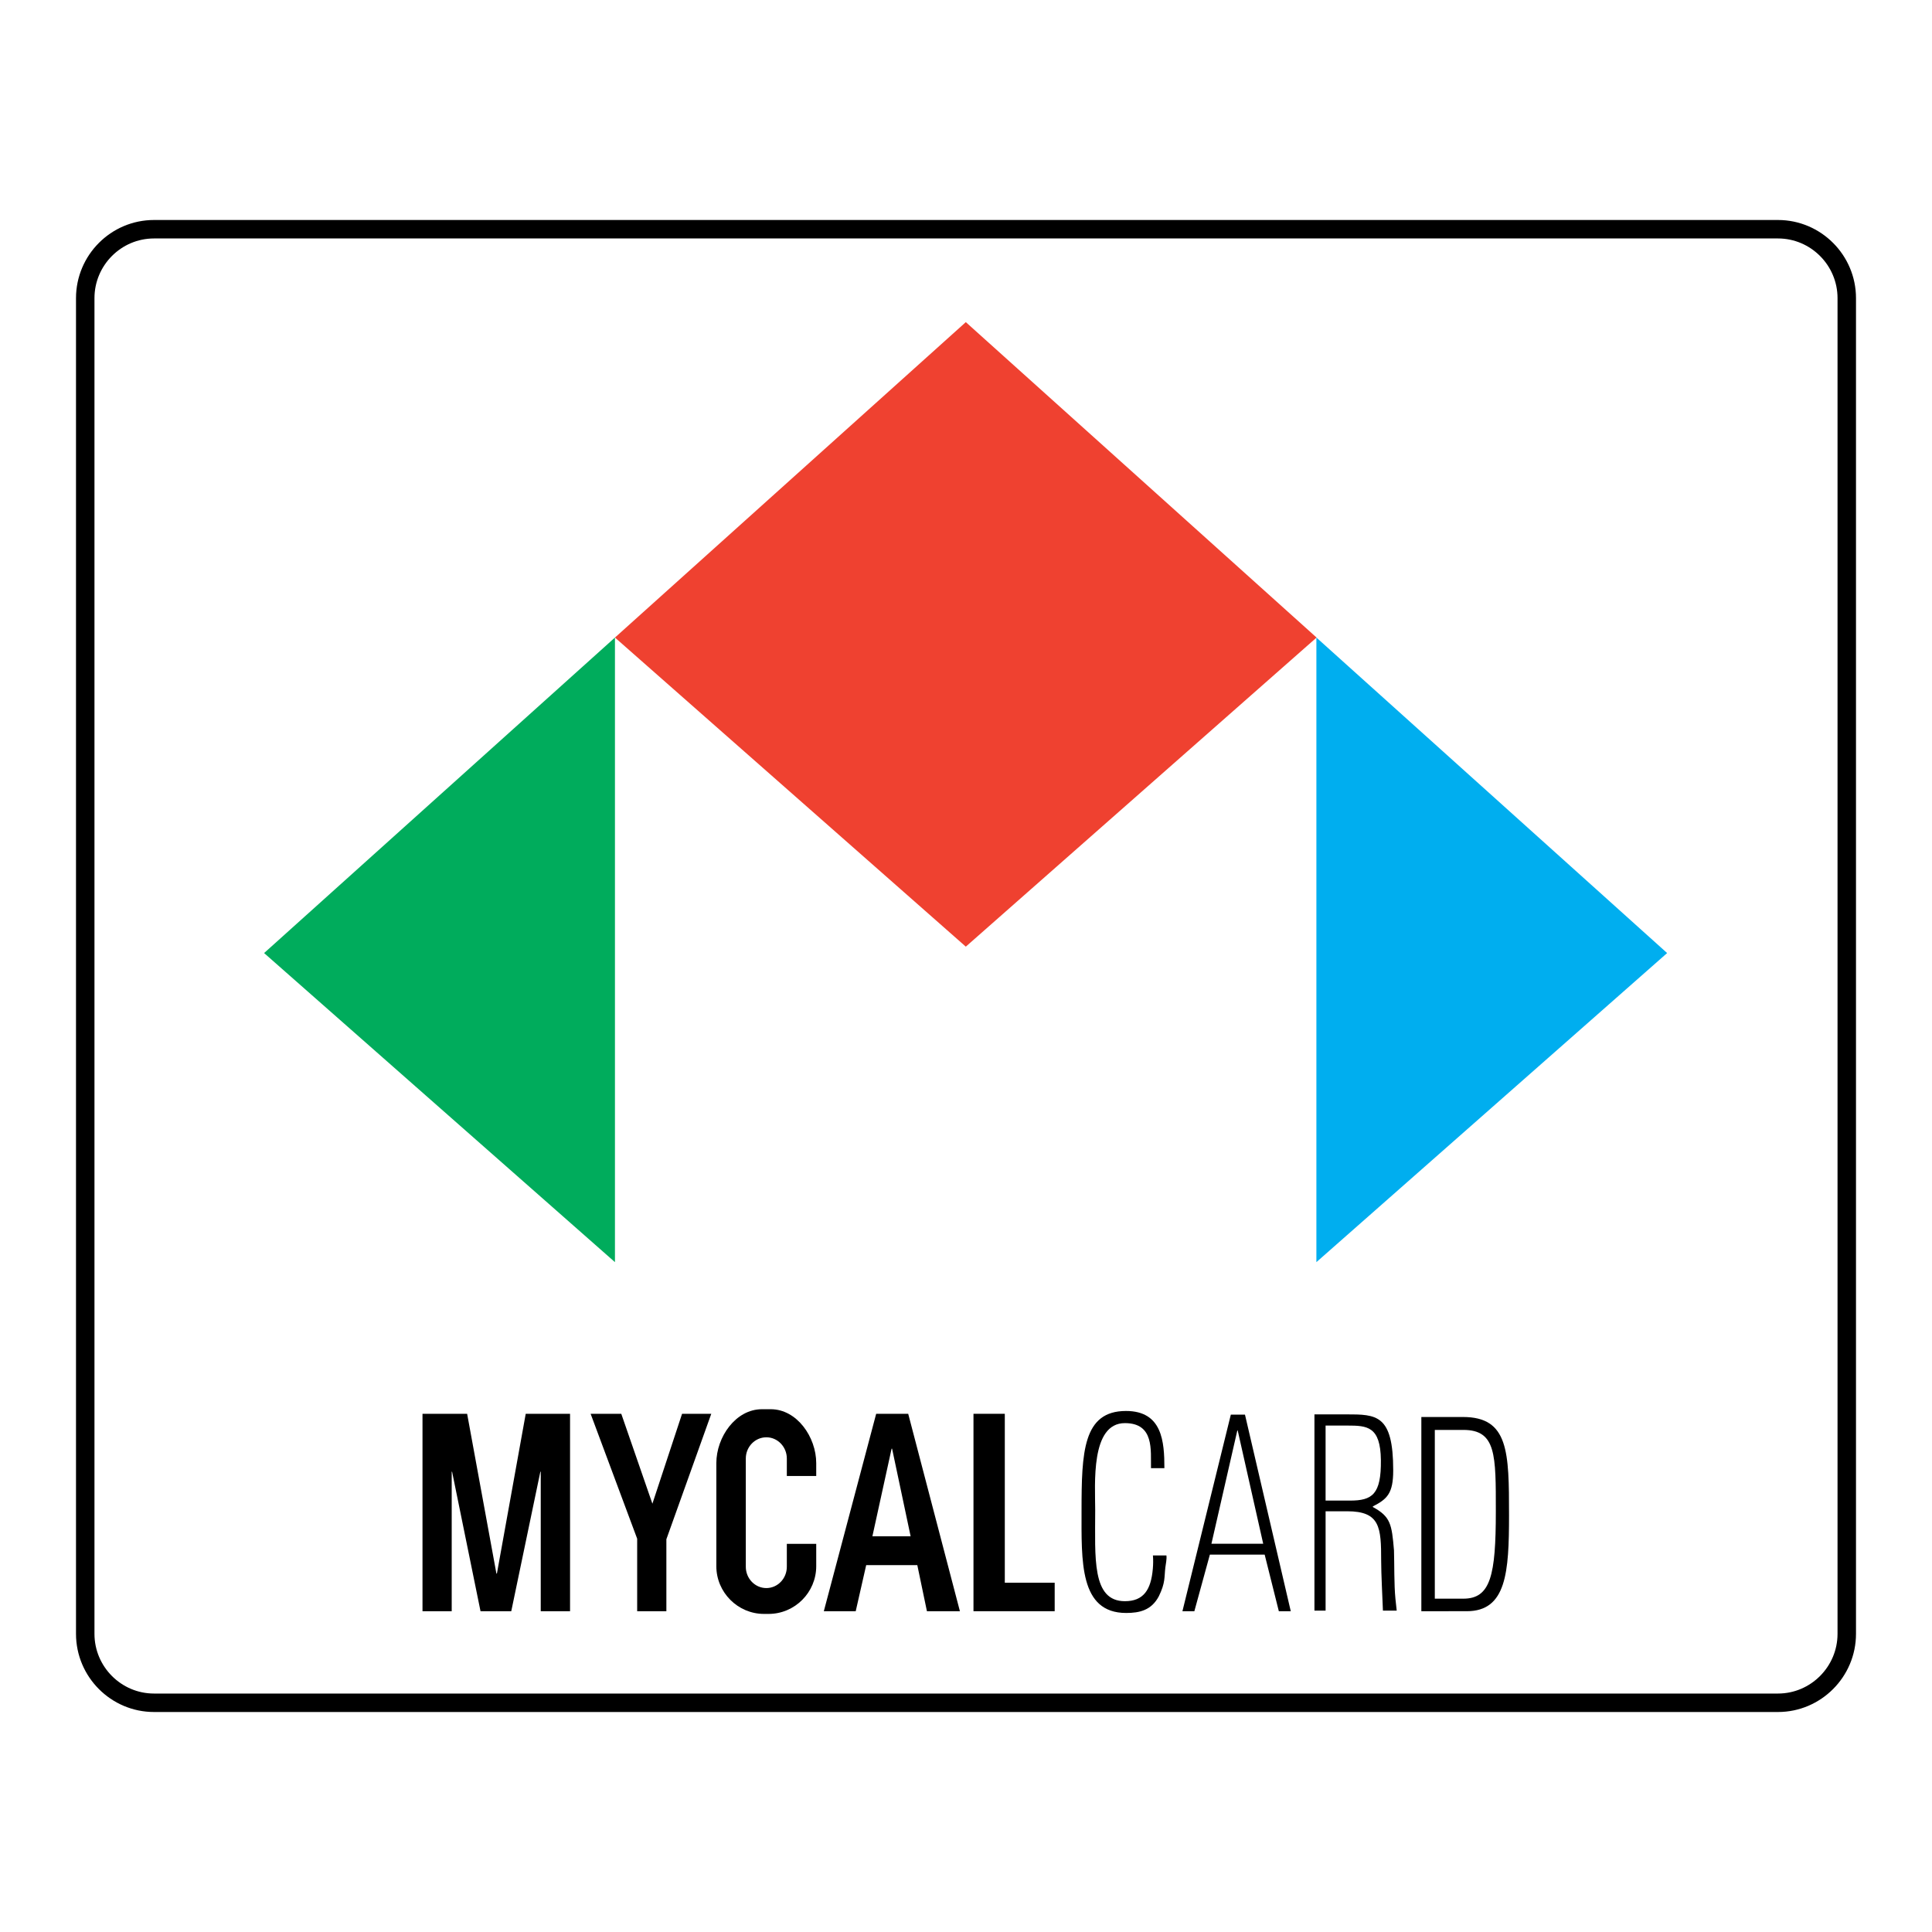
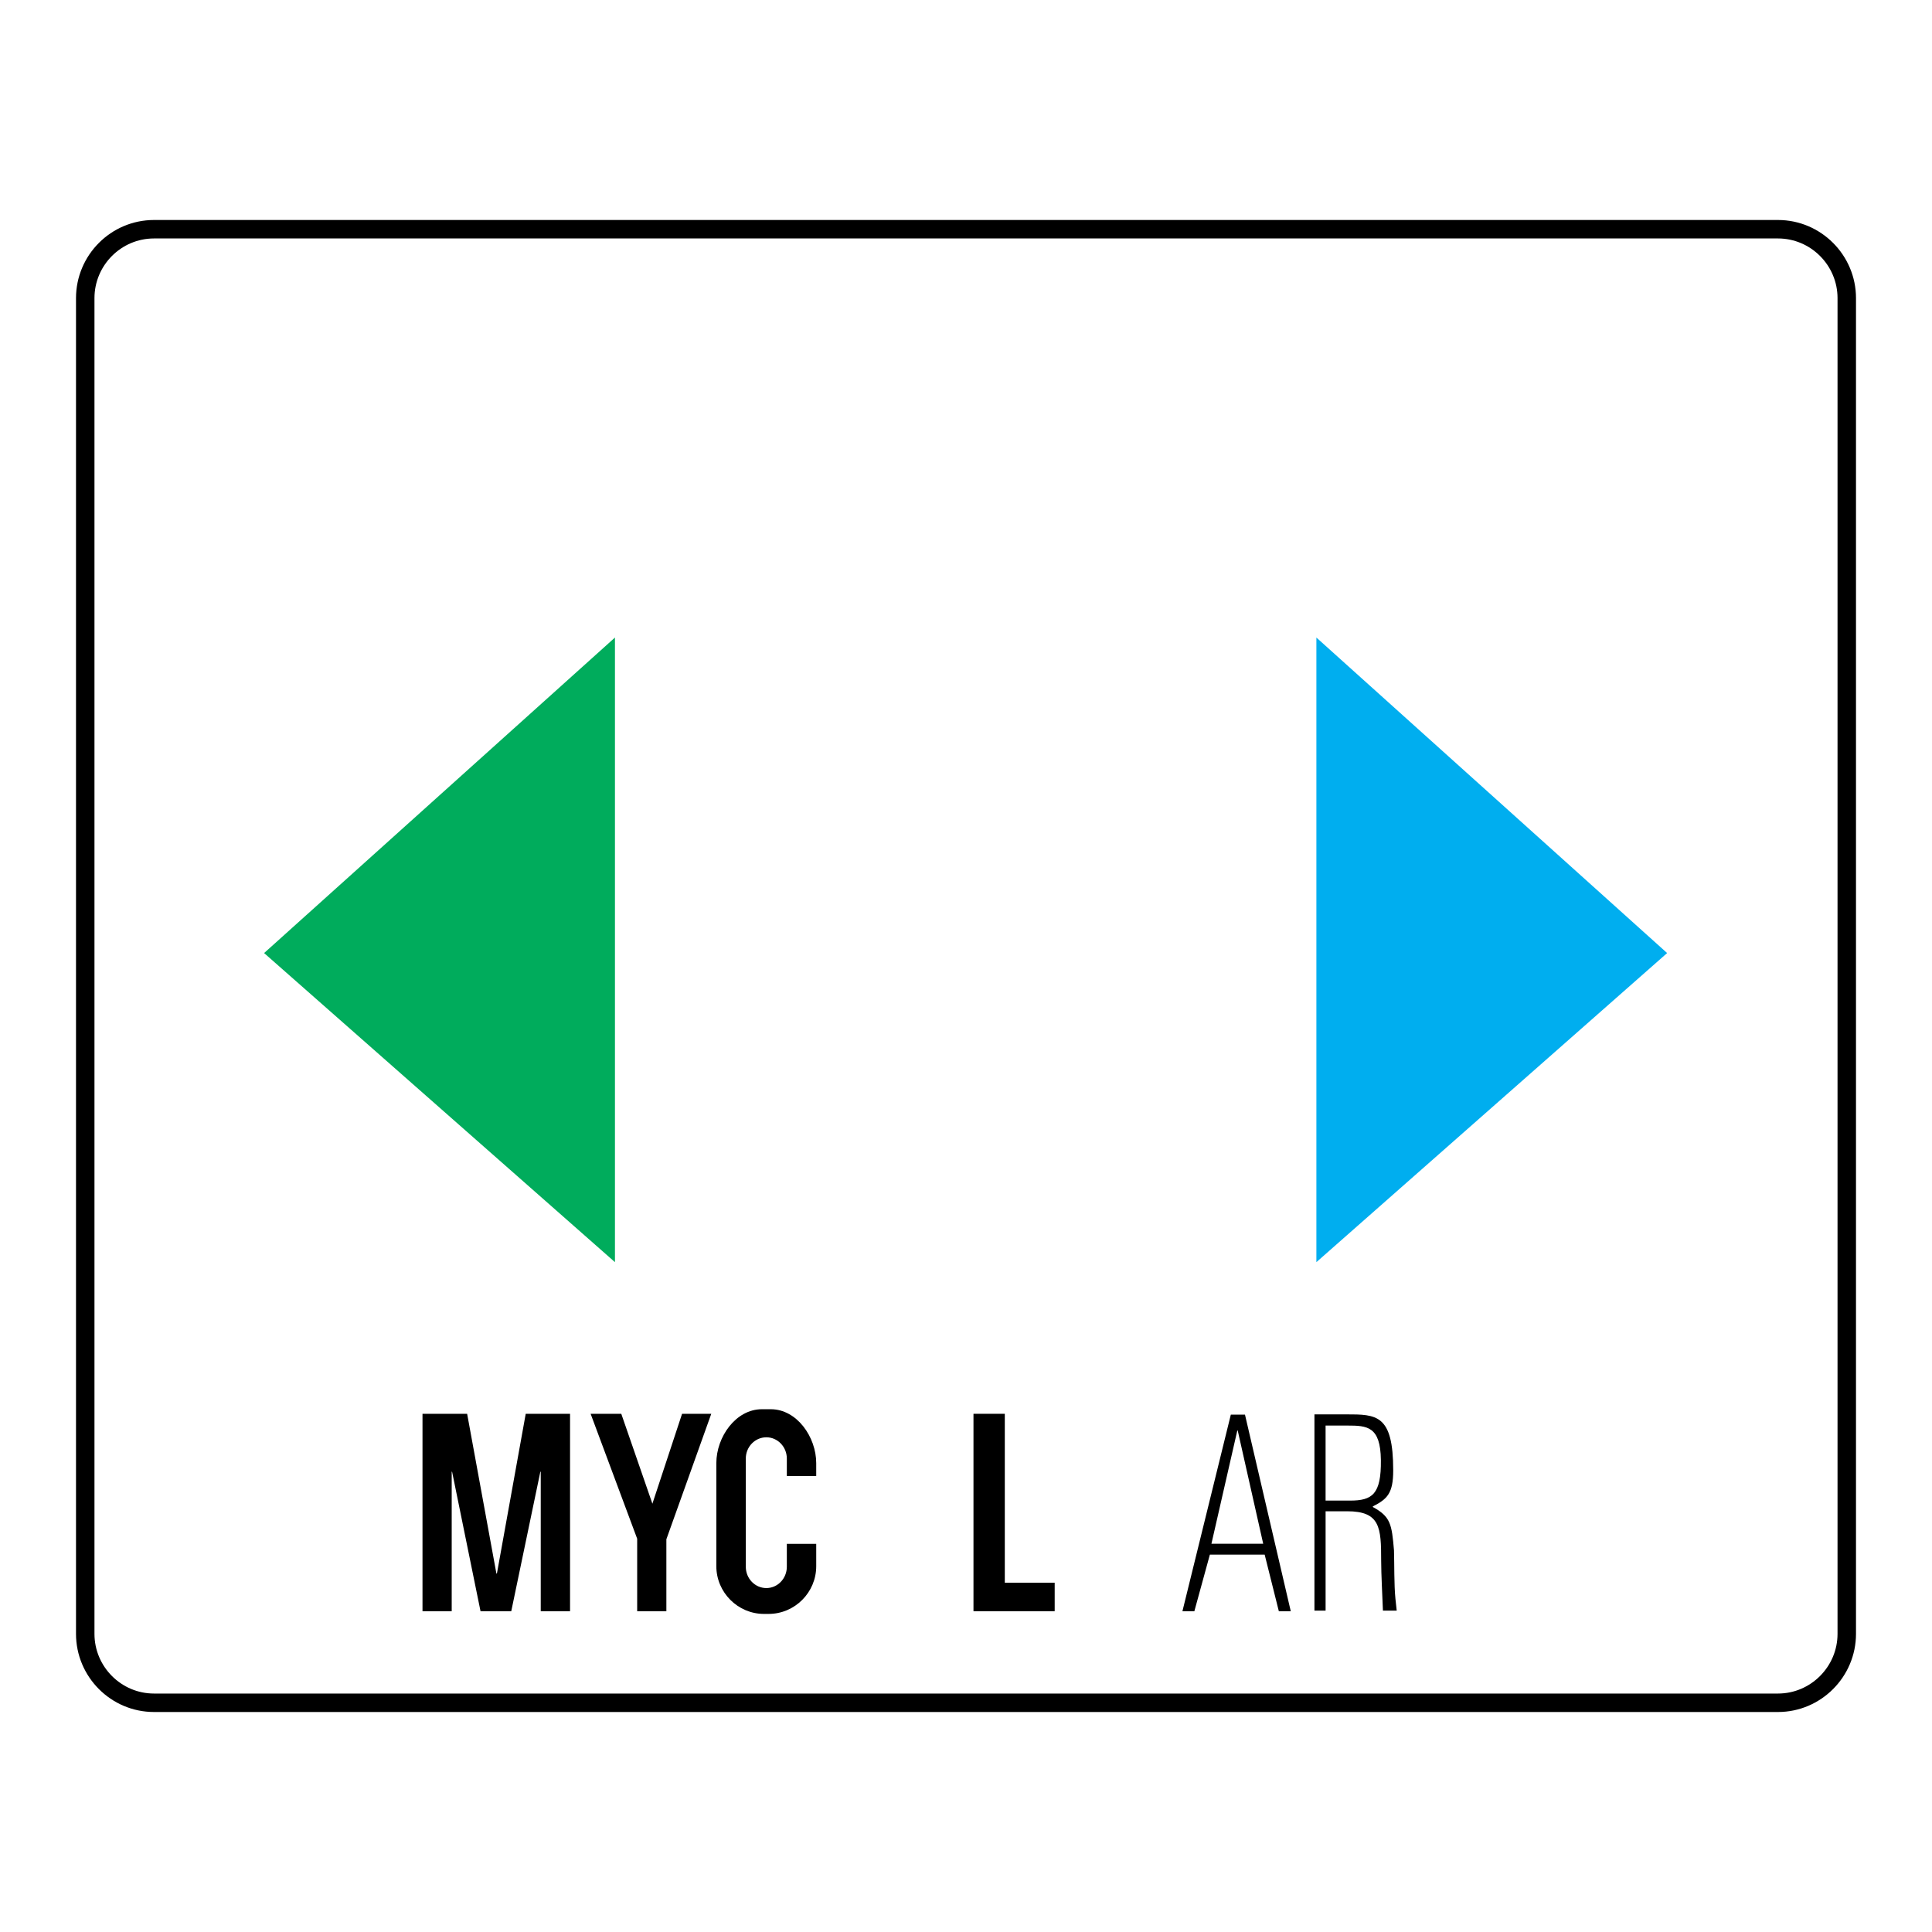
<svg xmlns="http://www.w3.org/2000/svg" version="1.0" id="Layer_1" x="0px" y="0px" width="192.756px" height="192.756px" viewBox="0 0 192.756 192.756" enable-background="new 0 0 192.756 192.756" xml:space="preserve">
  <g>
    <polygon fill-rule="evenodd" clip-rule="evenodd" fill="#FFFFFF" points="0,0 192.756,0 192.756,192.756 0,192.756 0,0  " />
    <path fill-rule="evenodd" clip-rule="evenodd" fill="#FFFFFF" d="M177.391,169.886c3.775,0,6.861-3.096,6.861-6.875V29.745   c0-3.783-3.086-6.875-6.861-6.875H15.365c-3.783,0-6.861,3.092-6.861,6.875v133.266c0,3.779,3.078,6.875,6.861,6.875H177.391   L177.391,169.886z" />
    <path fill="none" stroke="#000000" stroke-width="1.842" stroke-miterlimit="2.613" d="M177.391,169.886   c3.775,0,6.861-3.096,6.861-6.875V29.745c0-3.783-3.086-6.875-6.861-6.875H15.365c-3.783,0-6.861,3.092-6.861,6.875v133.266   c0,3.779,3.078,6.875,6.861,6.875H177.391" />
-     <polygon fill-rule="evenodd" clip-rule="evenodd" fill="#EF4130" points="131.355,63.609 96.359,94.447 61.354,63.609    96.359,32.139 131.355,63.609  " />
    <polygon fill-rule="evenodd" clip-rule="evenodd" fill="#00AC5C" points="61.354,125.925 26.349,95.087 61.354,63.609    61.354,125.925  " />
    <polygon fill-rule="evenodd" clip-rule="evenodd" fill="#00AEEF" points="131.336,125.925 166.33,95.087 131.336,63.609    131.336,125.925  " />
    <polygon fill-rule="evenodd" clip-rule="evenodd" points="56.874,160.751 53.95,160.751 53.95,146.833 53.911,146.833    51.009,160.751 47.942,160.751 45.105,146.833 45.067,146.833 45.067,160.751 42.153,160.751 42.153,141.055 46.606,141.055    49.527,156.996 49.577,156.996 52.452,141.055 56.874,141.055 56.874,160.751  " />
    <polygon fill-rule="evenodd" clip-rule="evenodd" points="66.484,160.751 63.571,160.751 63.571,153.517 58.926,141.055    61.985,141.055 65.09,150.024 68.05,141.055 70.964,141.055 66.484,153.573 66.484,160.751  " />
-     <path fill-rule="evenodd" clip-rule="evenodd" d="M85.375,160.751h-3.182l5.223-19.696h3.196l5.158,19.696h-3.29l-0.96-4.599h-5.1   L85.375,160.751L85.375,160.751z M87.04,153.274h3.813l-1.849-8.739h-0.049L87.04,153.274L87.04,153.274z" />
    <polygon fill-rule="evenodd" clip-rule="evenodd" points="100.249,157.908 105.226,157.908 105.226,160.751 97.124,160.751    97.124,141.055 100.249,141.055 100.249,157.908  " />
-     <path fill-rule="evenodd" clip-rule="evenodd" d="M114.835,146.476c-0.038-1.765,0.349-4.491-2.604-4.491   c-3.445,0-2.963,6.092-2.963,8.67c0,4.762-0.356,9.097,2.963,9.097c1.838,0,2.604-1.105,2.787-3.238   c0.038-0.438,0.047-0.894,0.009-1.328h1.347c0.047,0.396-0.061,0.806-0.107,1.201c-0.117,0.971,0.02,1.504-0.649,2.87   c-0.735,1.396-1.915,1.669-3.26,1.669c-4.686,0-4.452-5.199-4.452-10.213c0-5.836,0.146-9.94,4.434-9.94   c3.626,0,3.832,3.065,3.832,5.704H114.835L114.835,146.476z" />
    <path fill-rule="evenodd" clip-rule="evenodd" d="M122.799,141.141h1.413l4.567,19.61h-1.19l-1.413-5.646h-5.467l-1.548,5.646   h-1.19L122.799,141.141L122.799,141.141z M123.487,142.724h-0.041l-2.581,11.295h5.165L123.487,142.724L123.487,142.724z" />
    <path fill-rule="evenodd" clip-rule="evenodd" d="M139.35,160.69h-1.375c-0.049-1.309-0.176-3.675-0.176-4.973   c0-3.326-0.096-4.938-3.396-4.938h-2.148v9.91h-1.113v-19.577h3.166c3.028,0,4.693,0,4.693,5.585c0,2.299-0.593,2.862-2.033,3.599   v0.058c1.762,0.96,1.888,1.696,2.11,4.316c0.046,1.454,0,3.373,0.145,4.849L139.35,160.69L139.35,160.69z M132.255,149.714h2.438   c2.206,0,3.117-0.61,3.078-4.044c-0.041-3.364-1.366-3.441-3.341-3.441h-2.176V149.714L132.255,149.714z" />
-     <path fill-rule="evenodd" clip-rule="evenodd" d="M141.808,160.751v-19.377h4.15c4.567,0,4.598,3.482,4.598,9.806   c0,5.671-0.252,9.571-4.219,9.571H141.808L141.808,160.751z M143.151,159.5h2.845c2.729,0,3.243-2.328,3.243-8.708   c0-5.624,0.049-8.129-3.243-8.129h-2.845V159.5L143.151,159.5z" />
    <path fill-rule="evenodd" clip-rule="evenodd" d="M78.502,154.03v2.287c0,1.174-0.919,2.125-2.041,2.125   c-1.133,0-2.052-0.951-2.052-2.125v-10.801c0-1.165,0.919-2.117,2.052-2.117c1.122,0,2.041,0.952,2.041,2.117v1.745h2.933v-1.28   c0-2.609-1.926-5.383-4.538-5.383h-0.88c-2.615,0-4.548,2.773-4.548,5.383v10.278c0,2.619,2.148,4.761,4.751,4.761h0.464   c2.614,0,4.751-2.142,4.751-4.761v-2.229H78.502L78.502,154.03z" />
  </g>
</svg>